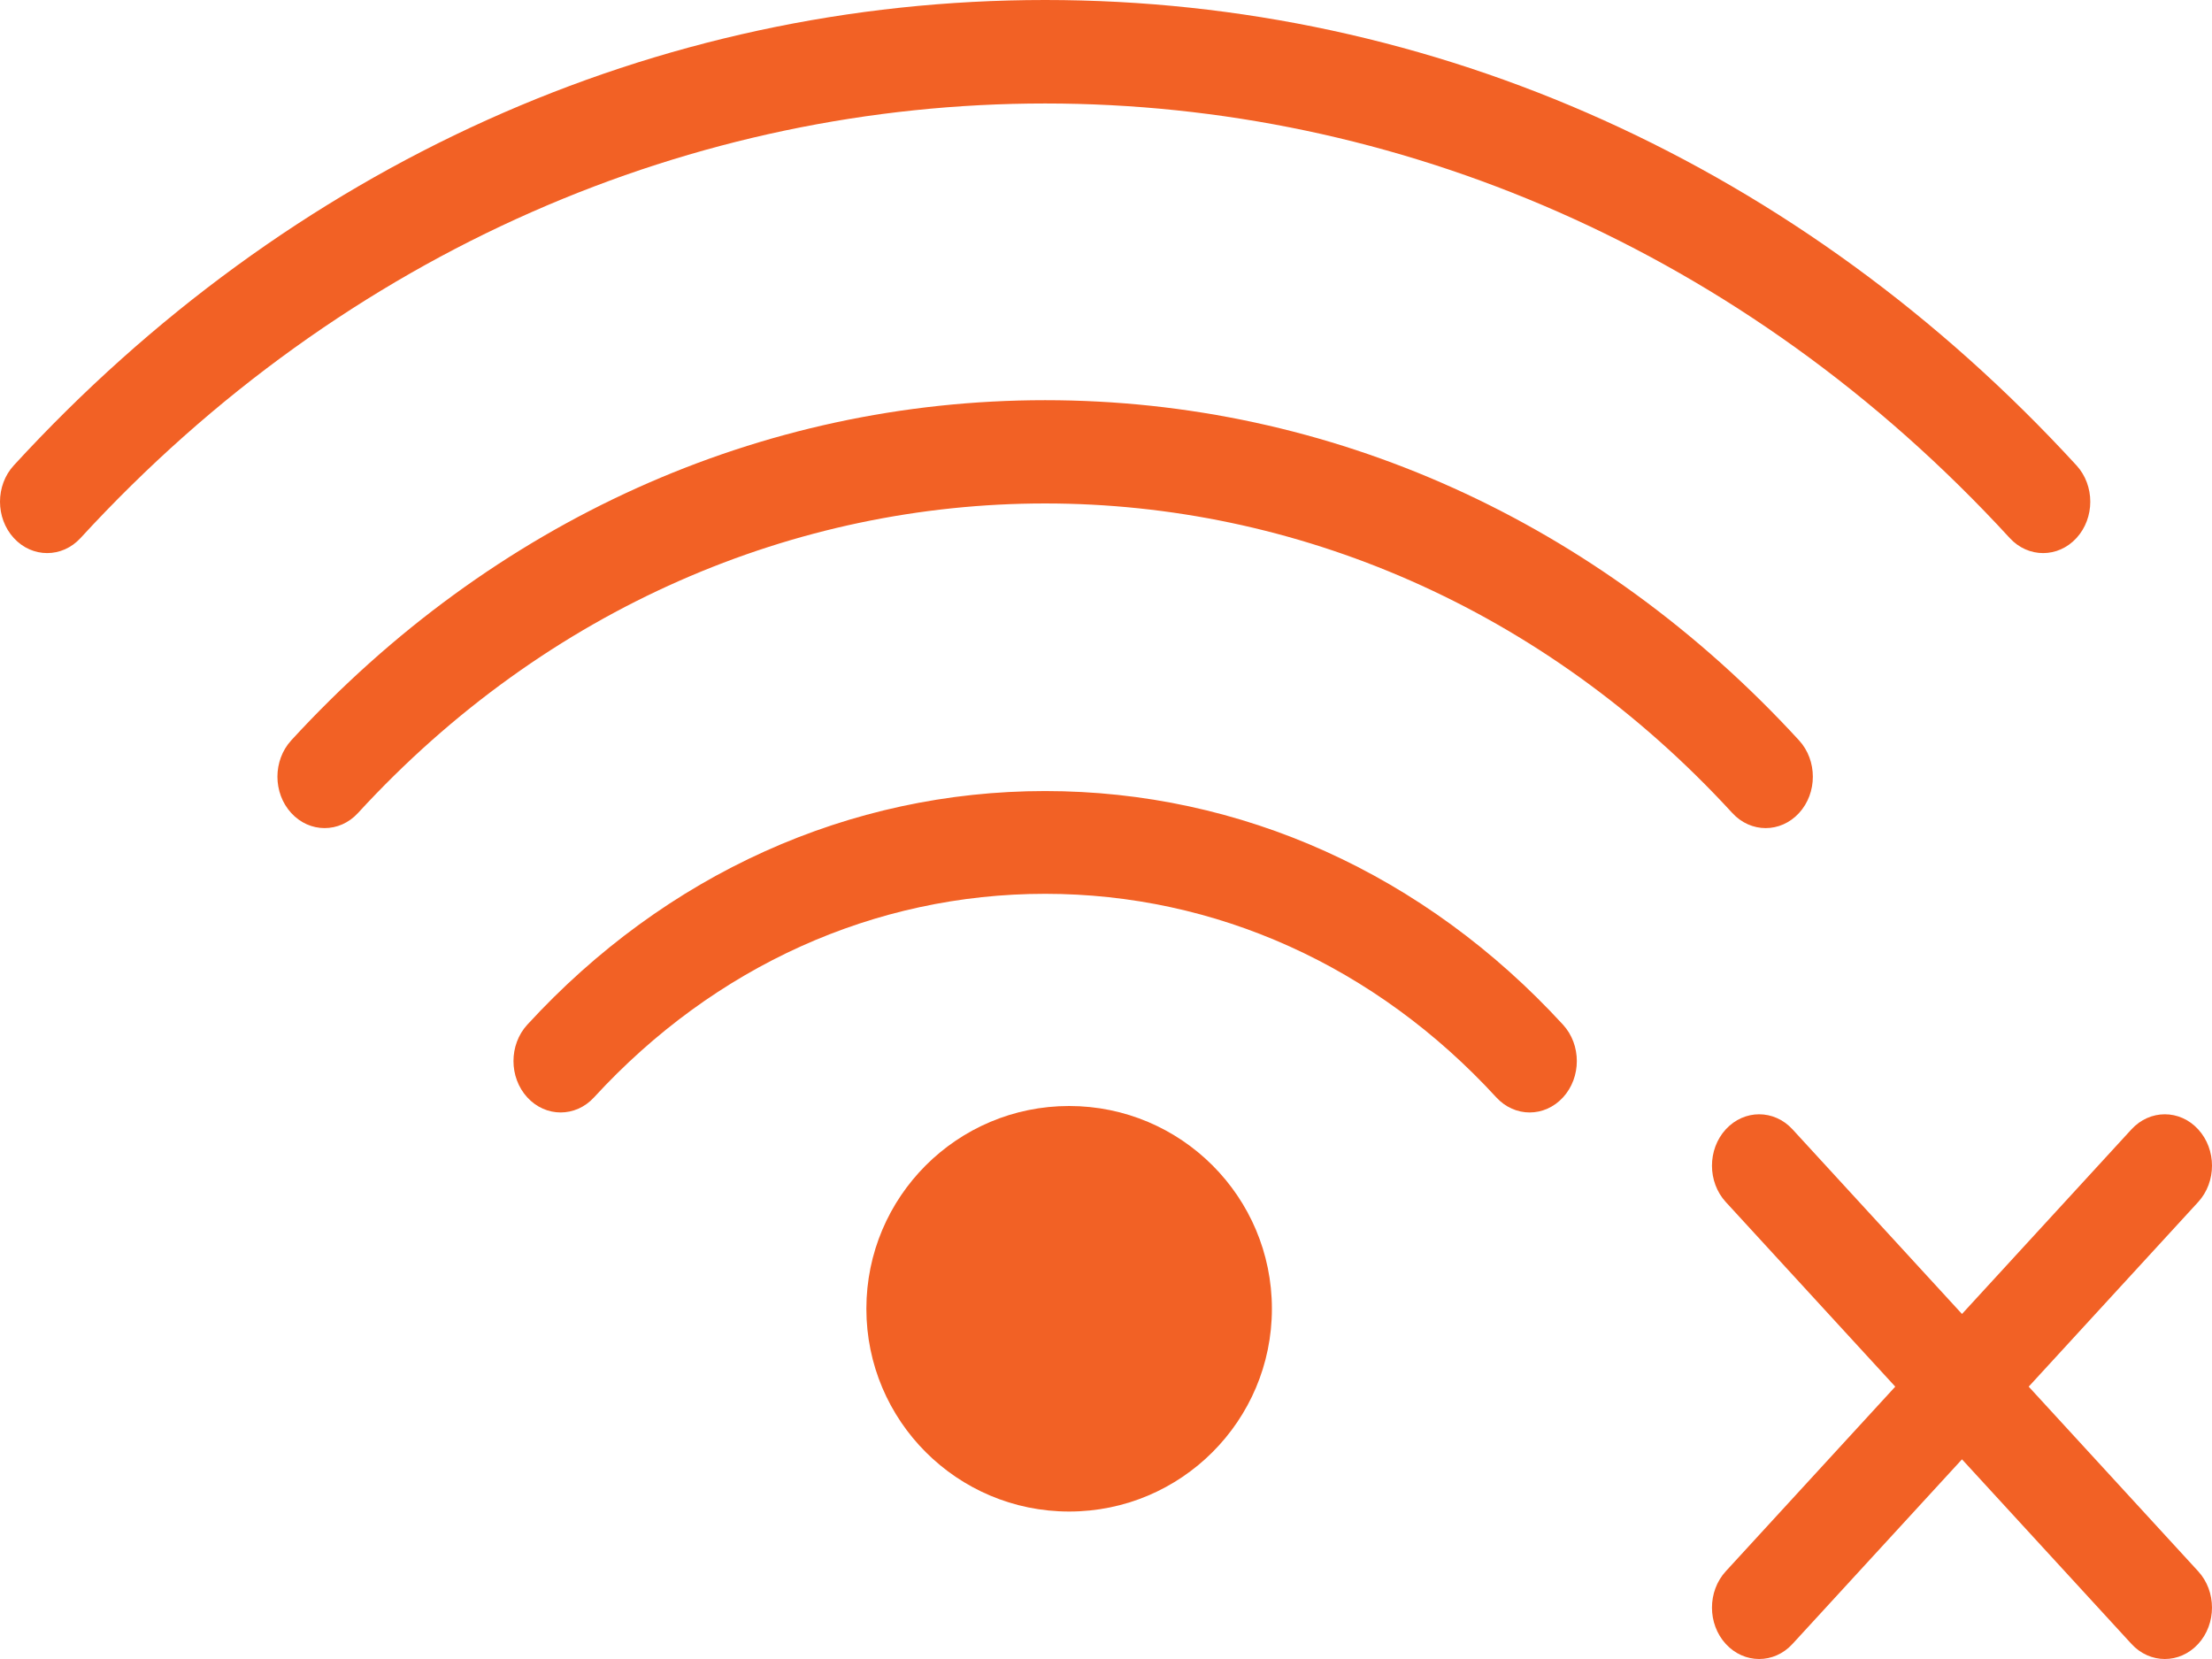
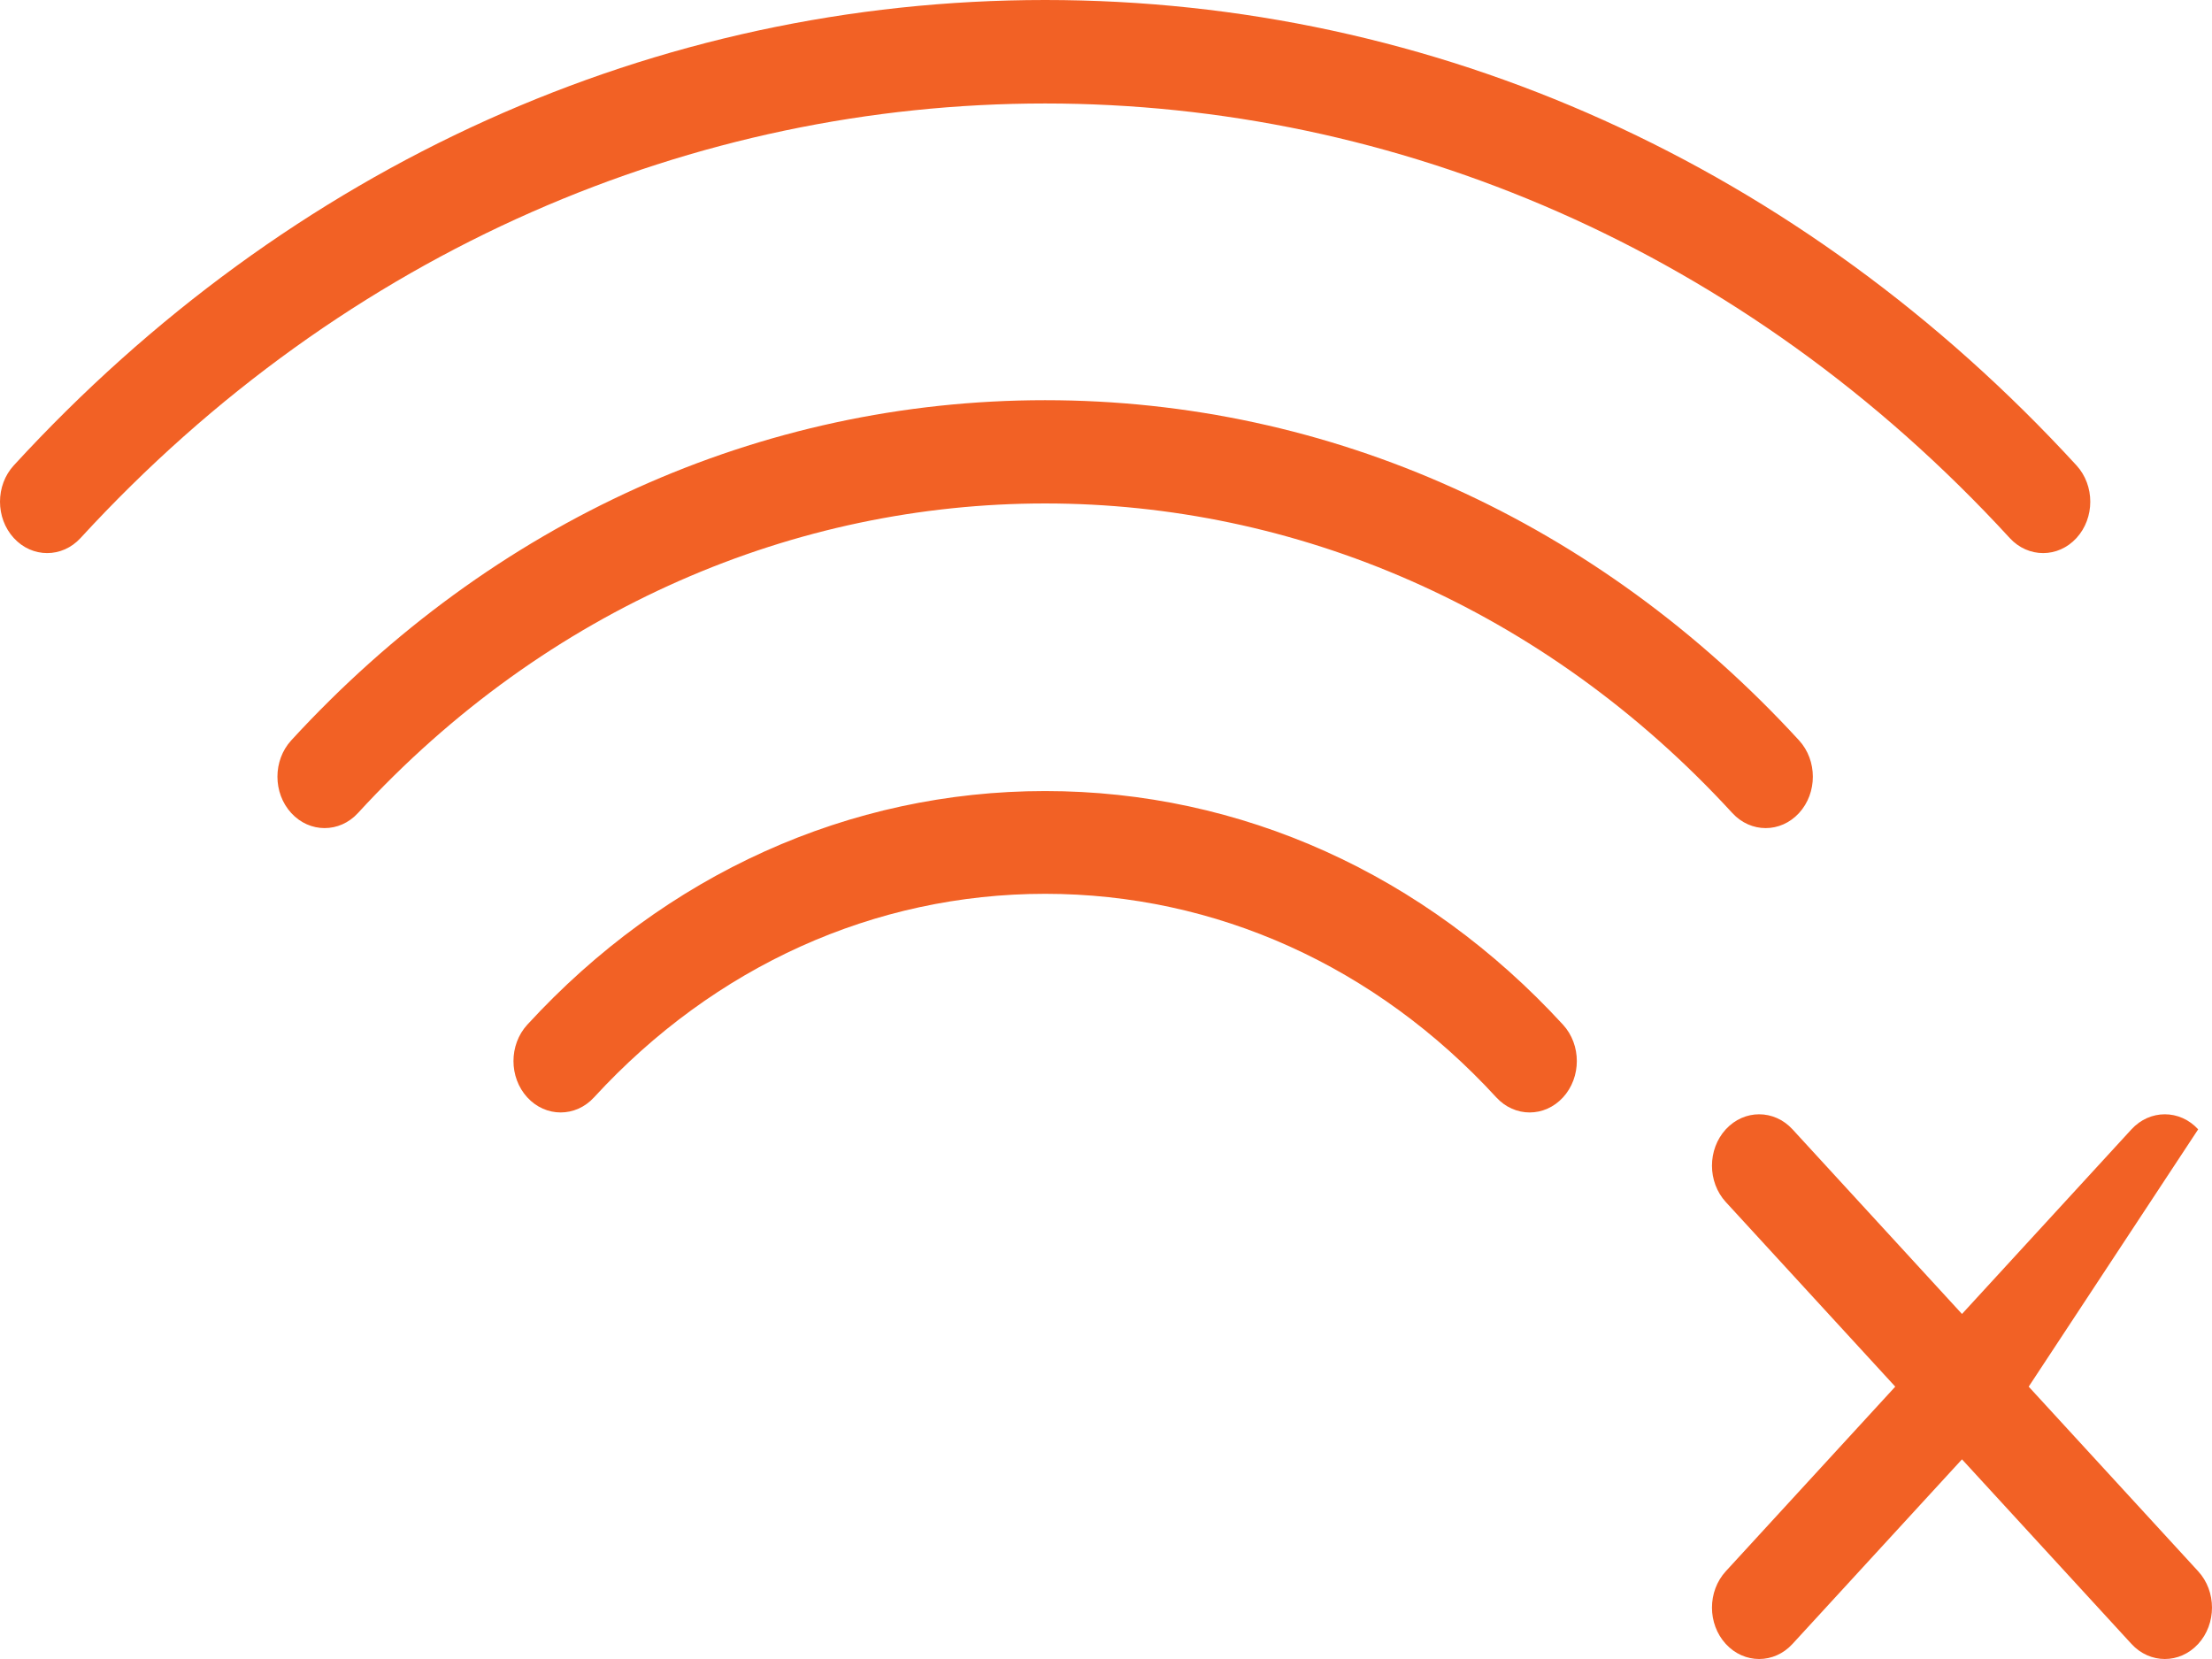
<svg xmlns="http://www.w3.org/2000/svg" width="120" height="90" viewBox="0 0 120 90" fill="none">
-   <path d="M119.25 85.241C120.249 86.329 120.249 88.094 119.25 89.183C118.75 89.728 118.095 90 117.44 90C116.786 90 116.131 89.728 115.631 89.183L106.437 79.168L97.242 89.183C96.743 89.728 96.088 90 95.433 90C94.778 90 94.123 89.728 93.623 89.183C92.624 88.095 92.624 86.33 93.623 85.241L102.817 75.225L93.623 65.209C92.624 64.12 92.624 62.355 93.623 61.266C94.623 60.178 96.243 60.178 97.243 61.266L106.437 71.282L115.631 61.266C116.631 60.178 118.251 60.178 119.25 61.266C120.25 62.355 120.25 64.12 119.25 65.209L110.056 75.225L119.25 85.241ZM56.699 42.914C46.086 42.914 36.109 47.416 28.605 55.59C27.606 56.679 27.606 58.444 28.605 59.533C29.605 60.622 31.225 60.622 32.225 59.533C38.762 52.411 47.454 48.489 56.699 48.489C65.944 48.489 74.636 52.411 81.174 59.533C81.673 60.077 82.328 60.35 82.983 60.35C83.638 60.35 84.293 60.077 84.793 59.533C85.792 58.445 85.792 56.679 84.793 55.59C77.288 47.416 67.311 42.914 56.699 42.914ZM93.978 44.107C94.478 44.651 95.133 44.924 95.787 44.924C96.442 44.924 97.097 44.651 97.597 44.107C98.596 43.019 98.596 41.253 97.597 40.164C86.673 28.264 72.148 21.71 56.699 21.71C41.249 21.71 26.725 28.264 15.8 40.164C14.801 41.253 14.801 43.018 15.8 44.107C16.8 45.196 18.42 45.196 19.419 44.107C39.975 21.714 73.422 21.714 93.978 44.107ZM109.028 29.189C109.528 29.733 110.183 30.005 110.838 30.005C111.493 30.005 112.148 29.733 112.647 29.189C113.647 28.1 113.647 26.335 112.647 25.246C97.703 8.966 77.833 0 56.699 0C35.564 0 15.694 8.966 0.75 25.246C-0.25 26.334 -0.25 28.1 0.75 29.189C1.749 30.277 3.369 30.277 4.369 29.189C33.224 -2.245 80.174 -2.244 109.028 29.189Z" fill="#F26125" />
-   <circle cx="58" cy="71" r="11" fill="#F26125" />
+   <path d="M119.25 85.241C120.249 86.329 120.249 88.094 119.25 89.183C118.75 89.728 118.095 90 117.44 90C116.786 90 116.131 89.728 115.631 89.183L106.437 79.168L97.242 89.183C96.743 89.728 96.088 90 95.433 90C94.778 90 94.123 89.728 93.623 89.183C92.624 88.095 92.624 86.33 93.623 85.241L102.817 75.225L93.623 65.209C92.624 64.12 92.624 62.355 93.623 61.266C94.623 60.178 96.243 60.178 97.243 61.266L106.437 71.282L115.631 61.266C116.631 60.178 118.251 60.178 119.25 61.266L110.056 75.225L119.25 85.241ZM56.699 42.914C46.086 42.914 36.109 47.416 28.605 55.59C27.606 56.679 27.606 58.444 28.605 59.533C29.605 60.622 31.225 60.622 32.225 59.533C38.762 52.411 47.454 48.489 56.699 48.489C65.944 48.489 74.636 52.411 81.174 59.533C81.673 60.077 82.328 60.35 82.983 60.35C83.638 60.35 84.293 60.077 84.793 59.533C85.792 58.445 85.792 56.679 84.793 55.59C77.288 47.416 67.311 42.914 56.699 42.914ZM93.978 44.107C94.478 44.651 95.133 44.924 95.787 44.924C96.442 44.924 97.097 44.651 97.597 44.107C98.596 43.019 98.596 41.253 97.597 40.164C86.673 28.264 72.148 21.71 56.699 21.71C41.249 21.71 26.725 28.264 15.8 40.164C14.801 41.253 14.801 43.018 15.8 44.107C16.8 45.196 18.42 45.196 19.419 44.107C39.975 21.714 73.422 21.714 93.978 44.107ZM109.028 29.189C109.528 29.733 110.183 30.005 110.838 30.005C111.493 30.005 112.148 29.733 112.647 29.189C113.647 28.1 113.647 26.335 112.647 25.246C97.703 8.966 77.833 0 56.699 0C35.564 0 15.694 8.966 0.75 25.246C-0.25 26.334 -0.25 28.1 0.75 29.189C1.749 30.277 3.369 30.277 4.369 29.189C33.224 -2.245 80.174 -2.244 109.028 29.189Z" fill="#F26125" />
</svg>